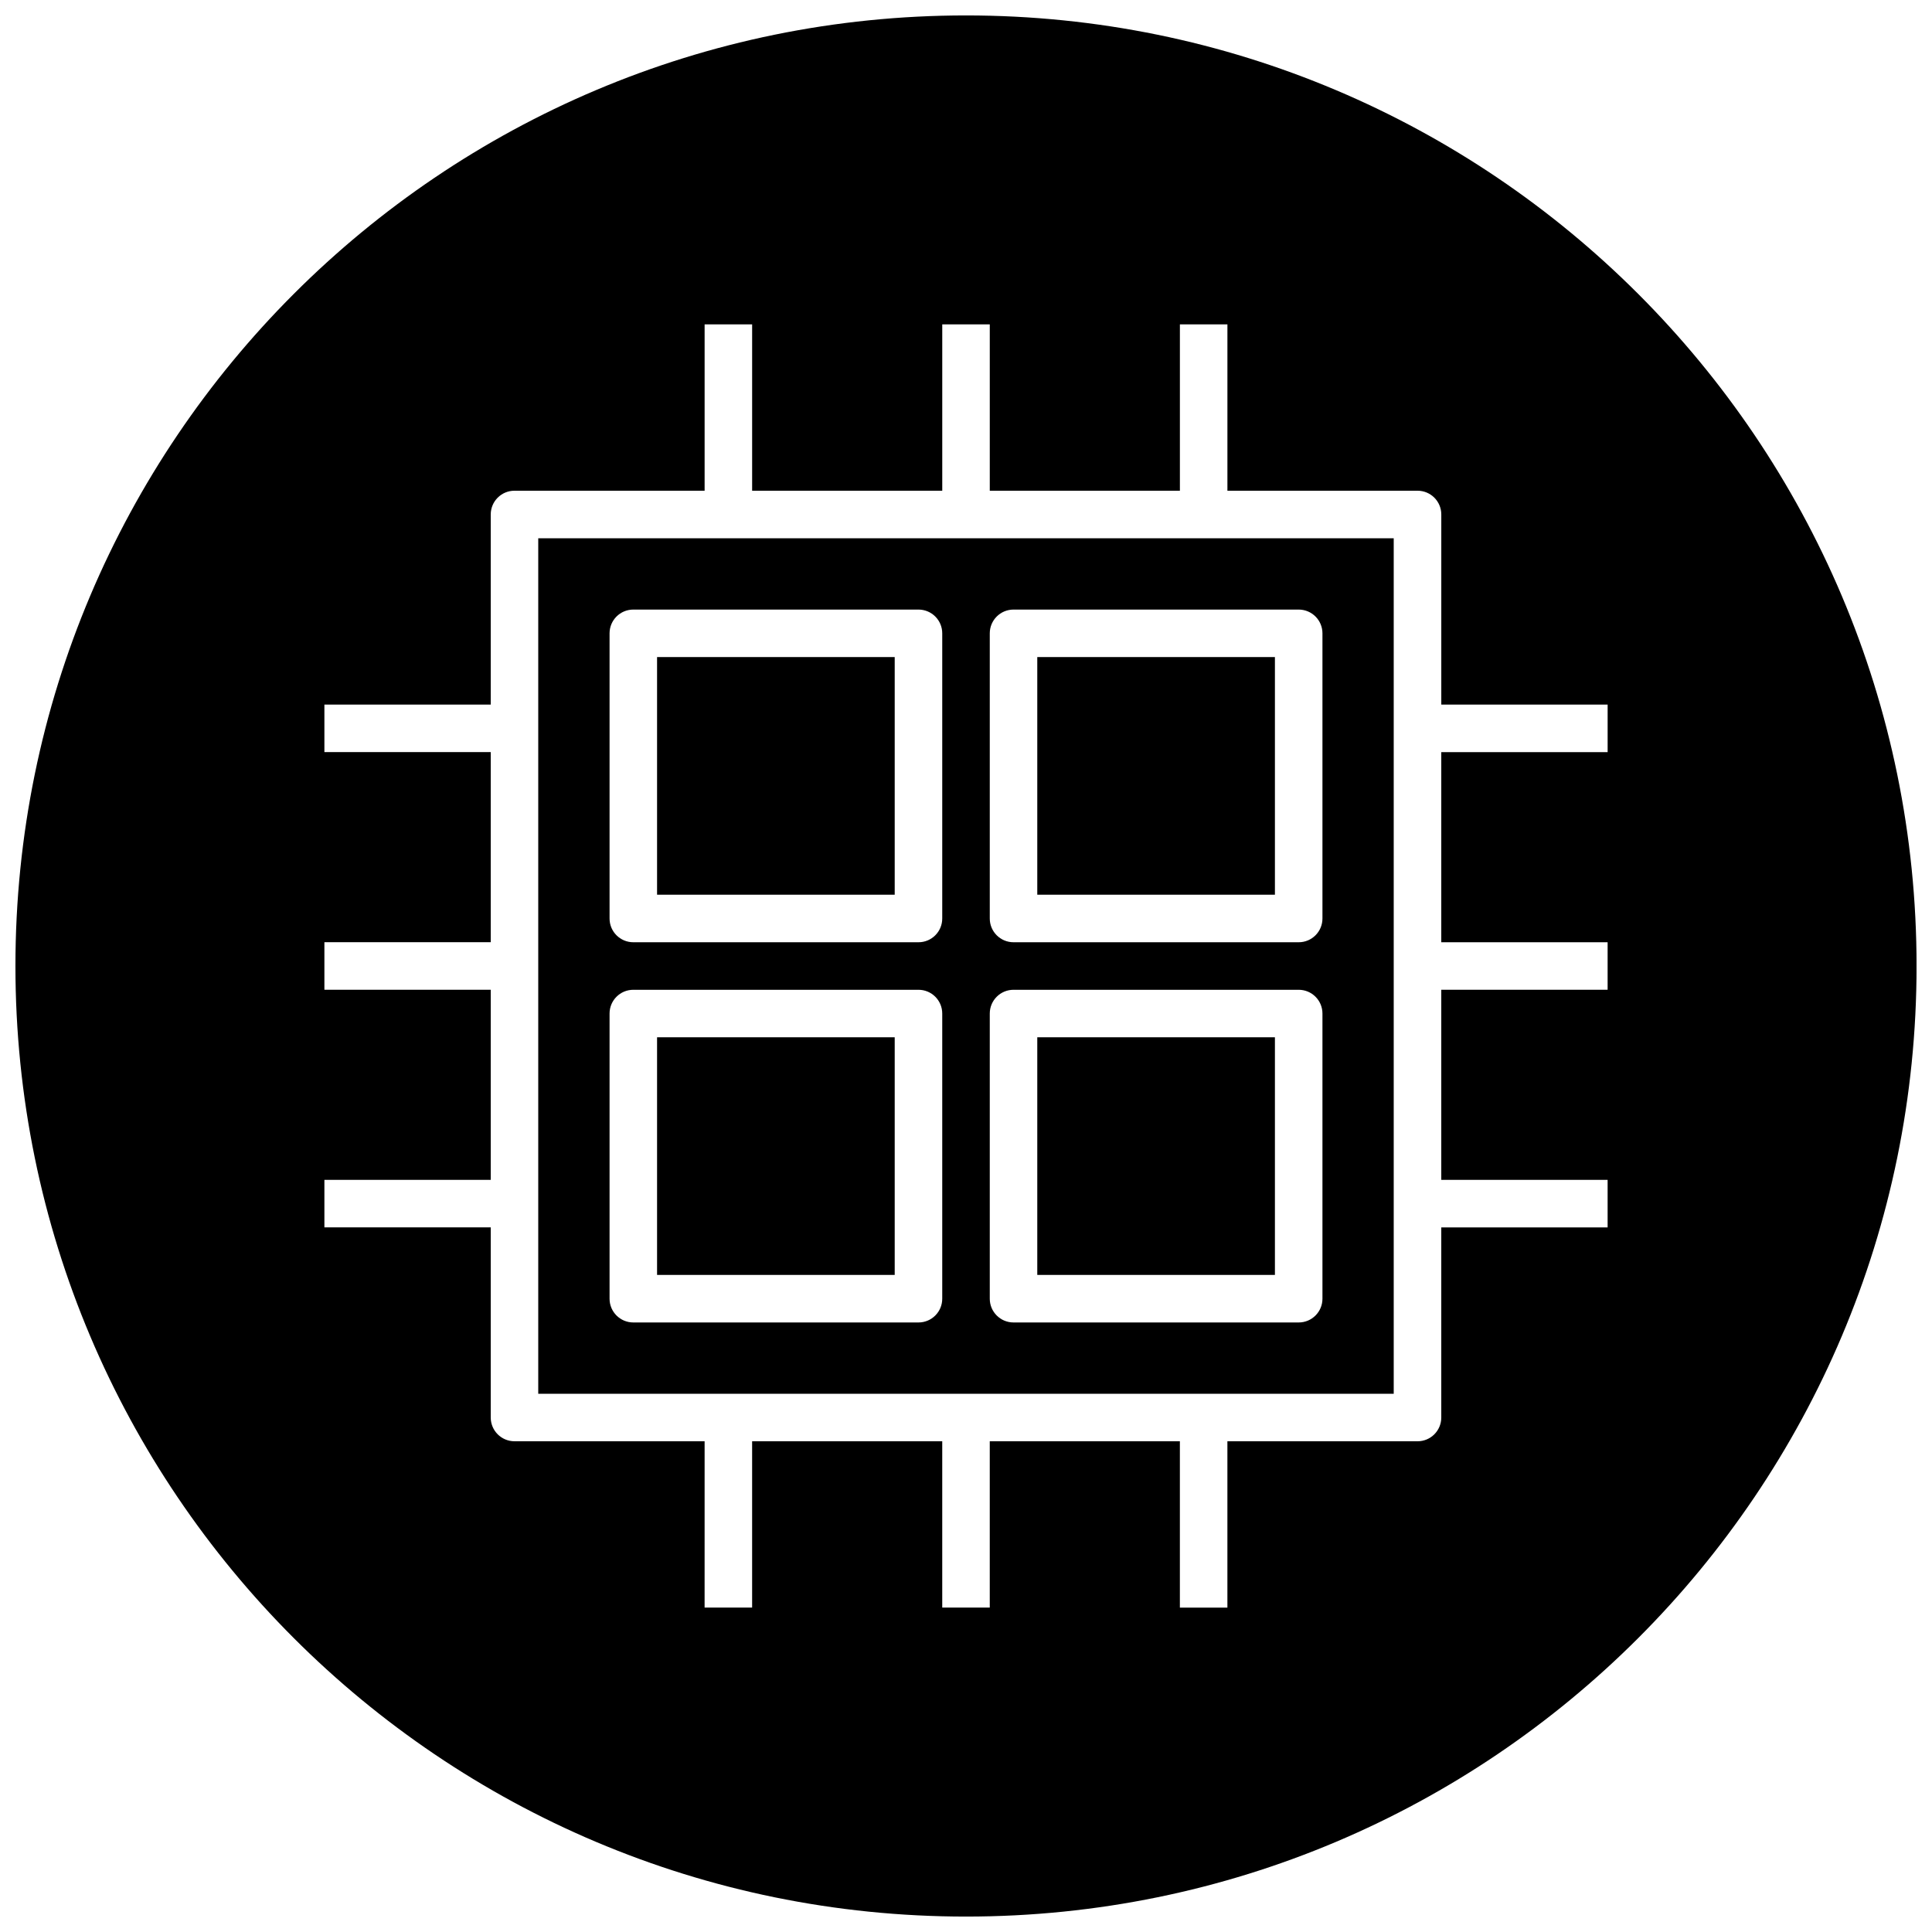
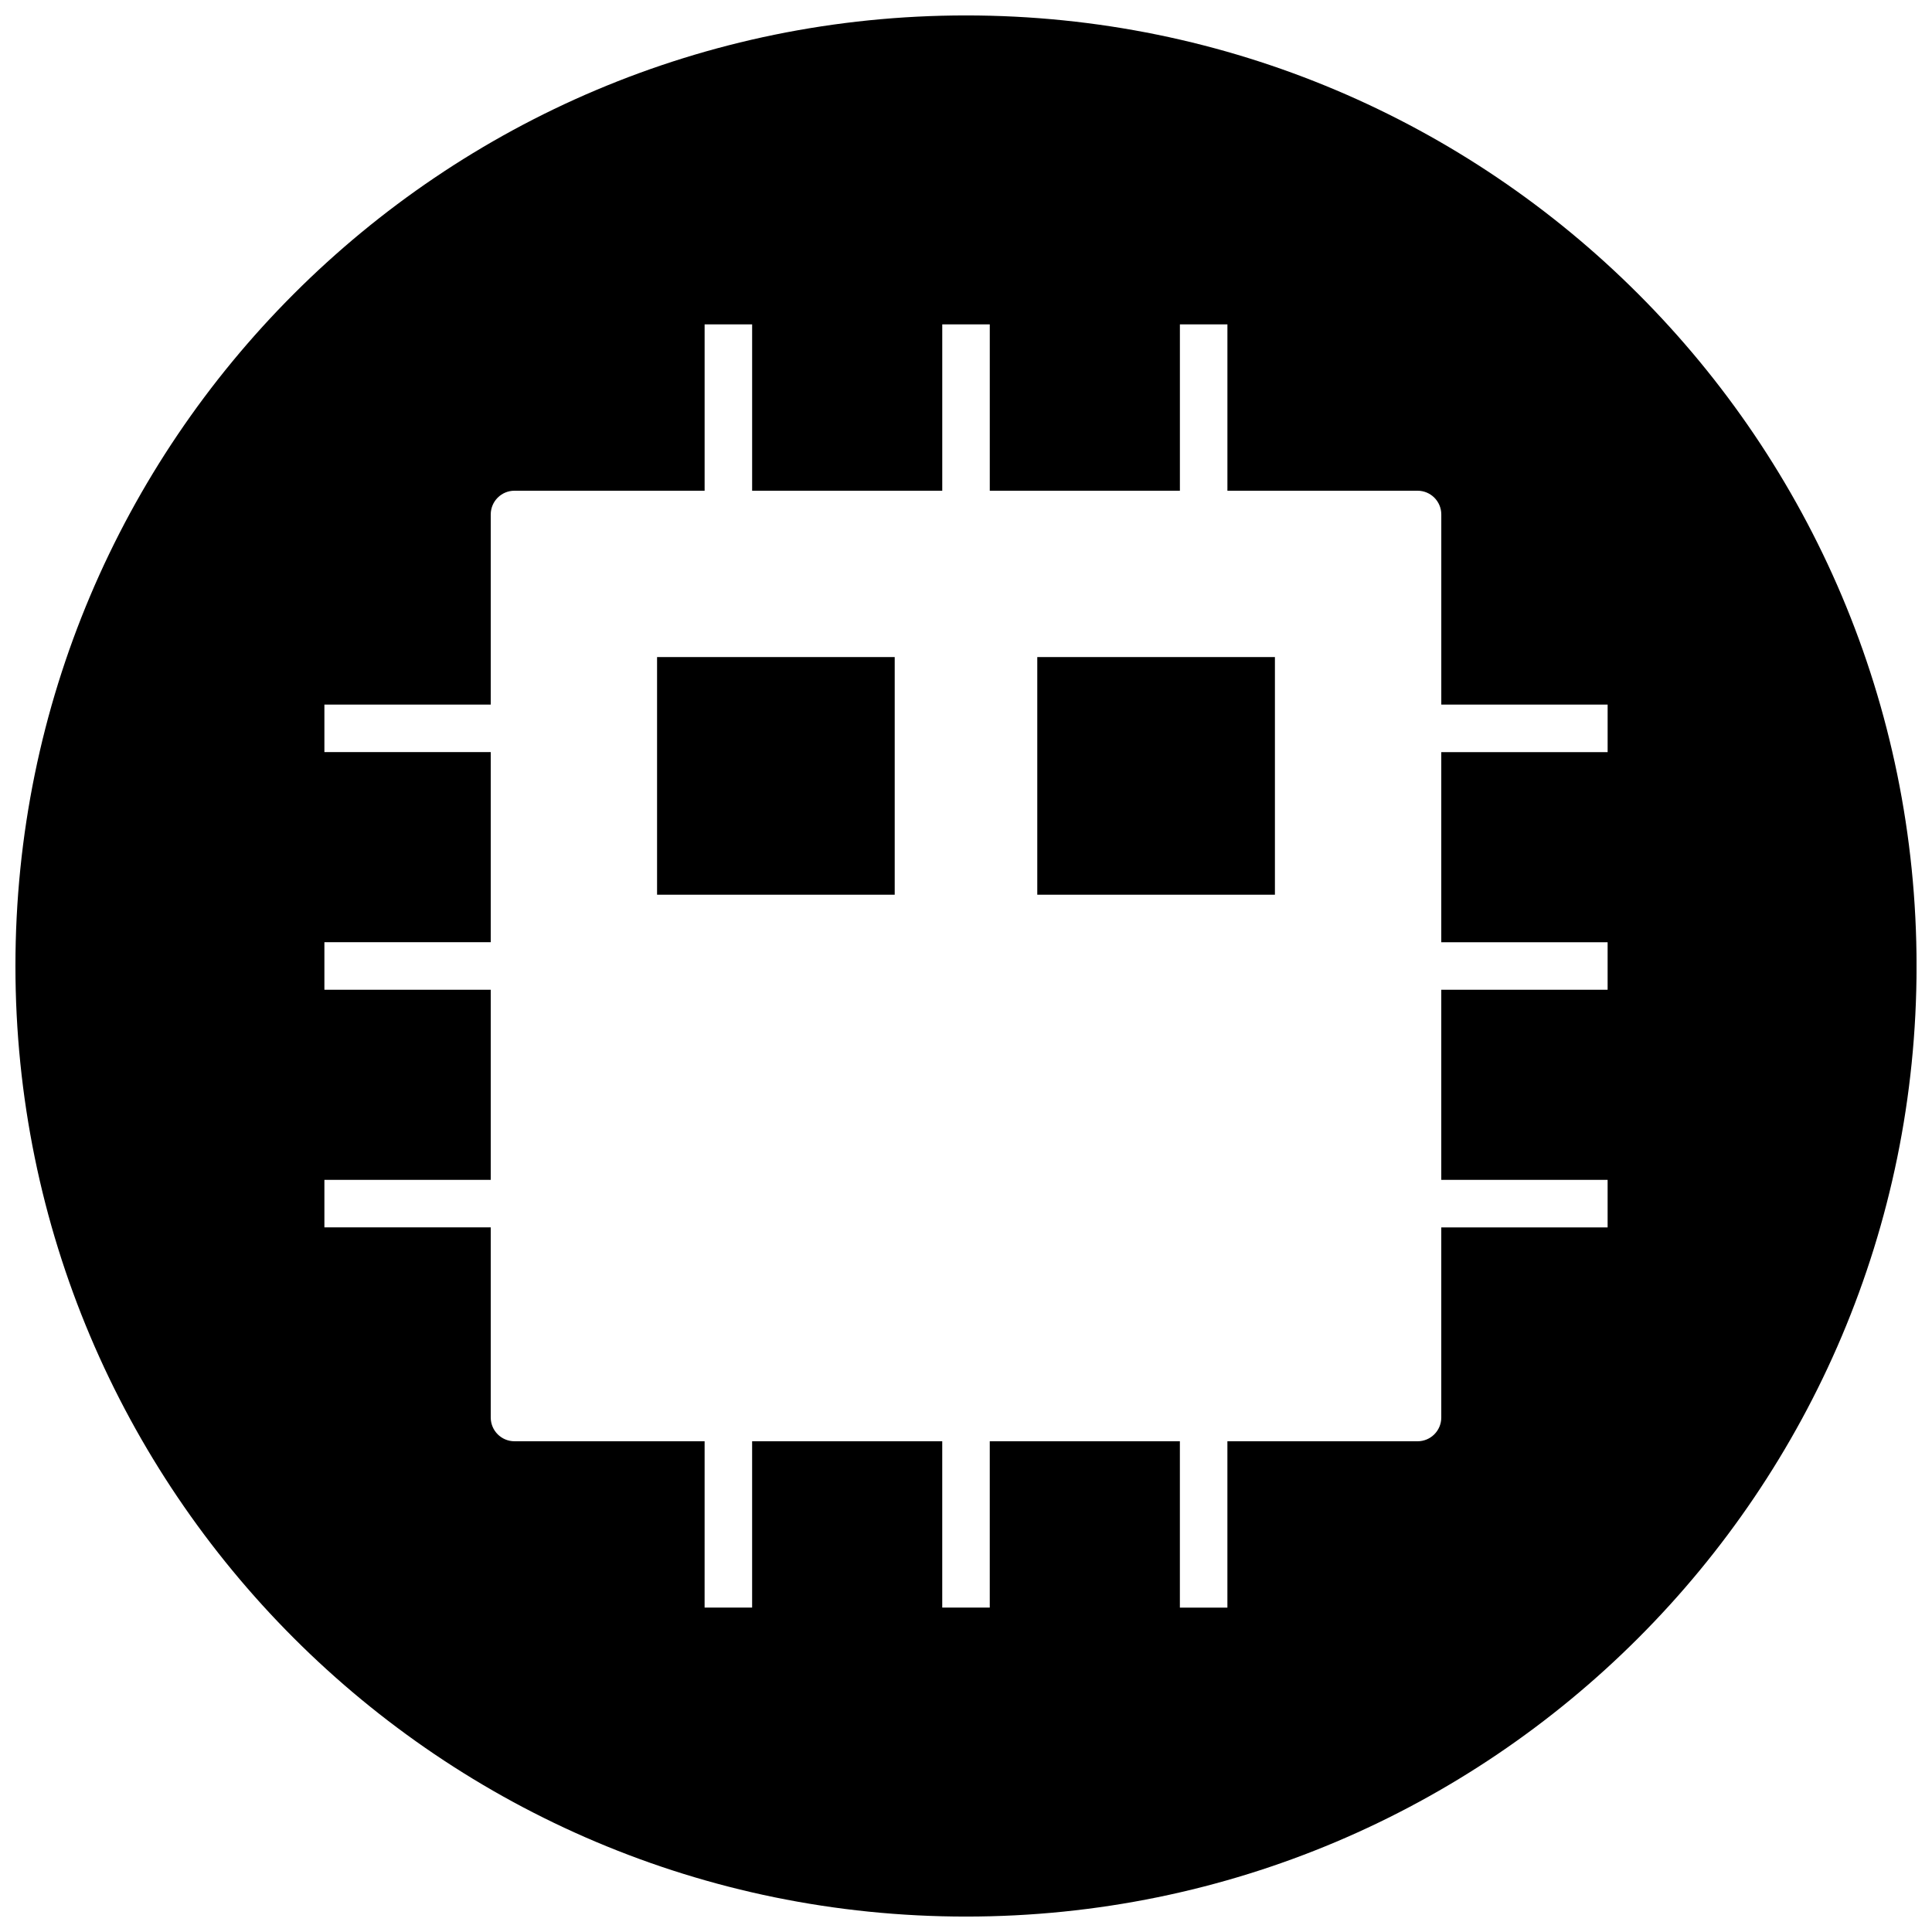
<svg xmlns="http://www.w3.org/2000/svg" width="800px" height="800px" version="1.1" viewBox="144 144 512 512">
  <defs>
    <clipPath id="a">
      <path d="m148.09 148.09h503.81v503.81h-503.81z" />
    </clipPath>
  </defs>
-   <path d="m286.64 513.36h226.71v-226.71h-226.71zm119.66-201.52c0-3.481 2.816-6.297 6.297-6.297h75.57c3.481 0 6.297 2.816 6.297 6.297v75.57c0 3.481-2.816 6.297-6.297 6.297h-75.57c-3.481 0-6.297-2.816-6.297-6.297zm0 100.76c0-3.481 2.816-6.297 6.297-6.297h75.57c3.481 0 6.297 2.816 6.297 6.297v75.57c0 3.481-2.816 6.297-6.297 6.297h-75.57c-3.481 0-6.297-2.816-6.297-6.297zm-100.76-100.76c0-3.481 2.816-6.297 6.297-6.297h75.57c3.481 0 6.297 2.816 6.297 6.297v75.57c0 3.481-2.816 6.297-6.297 6.297h-75.57c-3.481 0-6.297-2.816-6.297-6.297zm0 100.76c0-3.481 2.816-6.297 6.297-6.297h75.57c3.481 0 6.297 2.816 6.297 6.297v75.57c0 3.481-2.816 6.297-6.297 6.297h-75.57c-3.481 0-6.297-2.816-6.297-6.297z" />
-   <path d="m318.13 418.89h62.977v62.977h-62.977z" />
-   <path d="m418.89 418.89h62.977v62.977h-62.977z" />
  <g clip-path="url(#a)">
    <path d="m400 148.09c-139.12 0-251.91 112.78-251.91 251.91 0 139.12 112.78 251.91 251.91 251.91 139.12 0 251.91-112.78 251.91-251.91-0.004-139.12-112.79-251.91-251.91-251.91zm170.04 195.23h-44.086v50.383h44.082v12.594h-44.082v50.383h44.082v12.594h-44.082v50.383c0 3.481-2.816 6.297-6.297 6.297h-50.383v44.082h-12.594v-44.086h-50.383v44.082h-12.594v-44.082h-50.383v44.082h-12.594l0.004-44.082h-50.383c-3.481 0-6.297-2.816-6.297-6.297v-50.383h-44.082v-12.594h44.082v-50.383h-44.082v-12.594h44.082v-50.383h-44.082v-12.594l44.082 0.004v-50.383c0-3.481 2.816-6.297 6.297-6.297h50.383v-44.082h12.594v44.082h50.383v-44.082h12.594v44.082h50.383v-44.082h12.594v44.082h50.383c3.481 0 6.297 2.816 6.297 6.297v50.383h44.082z" />
  </g>
  <path d="m418.89 318.13h62.977v62.977h-62.977z" />
  <path d="m318.13 318.13h62.977v62.977h-62.977z" />
</svg>